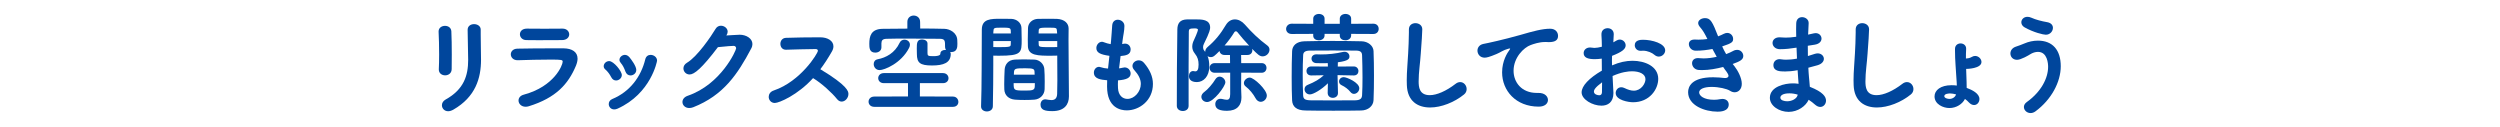
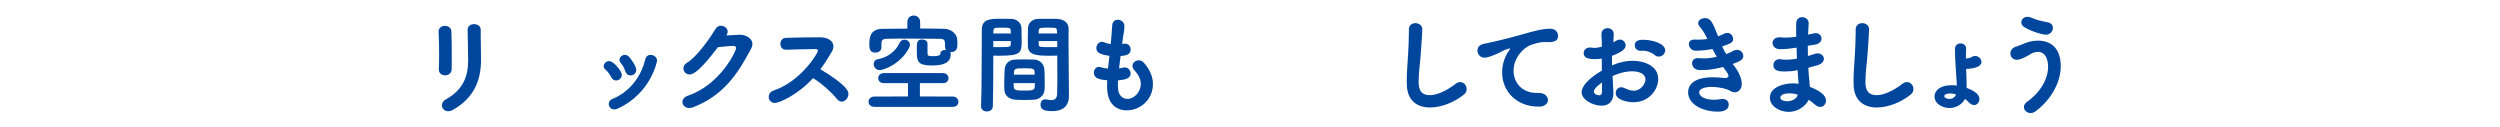
<svg xmlns="http://www.w3.org/2000/svg" viewBox="0 0 560 28.487">
  <clipPath id="a">
    <path d="m0 0h560v28.487h-560z" />
  </clipPath>
  <g clip-path="url(#a)" fill="#00469c">
    <path d="m99.711 16.876c-.721 0-1.416-.456-1.416-1.296v-.096c.048-.936.071-2.064.071-3.264 0-1.824-.048-3.744-.12-5.112v-.072c0-.816.721-1.248 1.44-1.248.672 0 1.368.384 1.416 1.224.072 1.32.097 3.36.097 5.257 0 1.2 0 2.328-.024 3.192 0 .96-.744 1.416-1.464 1.416zm.672 8.041c-.84 0-1.393-.648-1.393-1.345 0-.479.265-.96.816-1.271 4.129-2.28 5.064-5.401 5.064-8.905 0-1.872-.12-4.824-.12-6.721 0-.864.72-1.271 1.44-1.271.744 0 1.488.432 1.488 1.224v1.104c0 1.848.071 3.984.071 5.64 0 4.128-1.224 8.329-6.192 11.185-.432.24-.815.36-1.176.36z" />
-     <path d="m118.407 23.813c-.24.072-.48.096-.673.096-.983 0-1.584-.696-1.584-1.392 0-.552.36-1.104 1.2-1.32 6.841-1.848 8.688-6.625 8.688-7.369 0-.408-.144-.48-2.64-.48-2.376 0-5.4.072-7.393.144h-.072c-.984 0-1.512-.672-1.512-1.32 0-.624.479-1.249 1.487-1.272 2.329-.048 5.161-.072 7.801-.072h2.545c1.896.024 3.12.816 3.12 2.305 0 .456-.12.984-.36 1.584-1.704 4.08-4.44 7.2-10.608 9.097zm7.609-17.402c.96 0 1.488.648 1.488 1.296 0 .624-.528 1.272-1.633 1.272-1.487 0-3.408.023-5.304.023-.937 0-1.849 0-2.713-.023-.888-.024-1.392-.672-1.392-1.296 0-.648.504-1.272 1.56-1.272h.024c1.152 0 2.521.024 3.937.024 1.392 0 2.808-.024 4.008-.024h.024z" />
    <path d="m137.991 18.028c-.408 0-.816-.216-1.08-.744-.336-.648-.792-1.272-1.296-1.704-.265-.216-.385-.48-.385-.744 0-.601.553-1.152 1.225-1.152 1.008 0 2.832 2.256 2.832 3.12 0 .696-.648 1.225-1.296 1.225zm-.408 6.481c-.768 0-1.224-.601-1.224-1.2 0-.456.239-.912.792-1.128 3.936-1.632 6.433-4.969 7.393-8.905.168-.696.672-.984 1.2-.984.695 0 1.439.504 1.439 1.296 0 .12-1.344 7.368-8.856 10.753-.264.12-.528.168-.744.168zm3.648-7.609c-.48 0-.937-.288-1.152-.912-.24-.696-.6-1.416-1.032-1.896-.191-.216-.288-.456-.288-.696 0-.576.576-1.104 1.225-1.104.336 0 .696.168 1.008.528.433.528 1.536 1.992 1.536 2.856 0 .72-.647 1.224-1.296 1.224z" />
    <path d="m154.479 16.684c-.815 0-1.392-.647-1.392-1.368 0-.456.239-.936.815-1.272 2.28-1.345 5.377-5.881 6.409-7.609.288-.48.744-.672 1.176-.672.744 0 1.512.552 1.512 1.345 0 .24-.096.528-.288.84.097 0 2.473-.168 3.001-.168 1.439 0 2.832.84 2.832 2.088 0 .288-.072.624-.264.984-3.049 5.76-6.193 10.489-13.01 13.177-.312.12-.624.168-.888.168-.912 0-1.513-.647-1.513-1.344 0-.552.36-1.128 1.225-1.416 7.44-2.568 10.801-10.153 10.801-10.609 0-.288-.192-.552-.552-.552-.265 0-1.561.072-3.528.288-3.601 4.752-5.305 6.12-6.337 6.12z" />
    <path d="m173.559 23.068c-.84 0-1.368-.672-1.368-1.368 0-.576.337-1.176 1.152-1.44 6.024-2.041 9.865-8.329 9.865-8.881 0-.216-.168-.384-.433-.384h-.432c-1.608 0-4.368.097-6.265.145h-.048c-.816 0-1.225-.648-1.225-1.32 0-.648.408-1.32 1.272-1.344 1.729-.072 5.232-.12 7.633-.12 1.729 0 2.977.816 2.977 2.016 0 .36-.097.744-.336 1.152-.793 1.392-1.633 2.712-2.593 3.984 6.097 3.672 6.289 4.944 6.289 5.544 0 .888-.721 1.704-1.513 1.704-.36 0-.72-.168-1.032-.552-1.128-1.416-3.456-3.552-5.376-4.704-3.385 3.744-7.585 5.568-8.569 5.568z" />
    <path d="m195.854 23.933c-.863 0-1.296-.576-1.296-1.152s.433-1.152 1.296-1.152l7.537-.024v-2.977h-5.4c-.84 0-1.272-.552-1.272-1.128 0-.552.433-1.128 1.272-1.128h13.225c.816 0 1.249.576 1.249 1.152 0 .552-.408 1.104-1.249 1.104h-5.16v2.977l7.393.024c.792 0 1.225.6 1.225 1.2 0 .553-.385 1.104-1.225 1.104h-17.594zm14.787-11.906c0-.576.527-.84 1.08-.84h.191c-.12-.168-.216-.384-.216-.624v-.096c0-1.32 0-1.752-1.152-1.776-1.992-.024-4.584-.048-7.032-.048-1.8 0-3.528 0-4.896.048-.937.024-1.152.36-1.176 1.008v.912c0 .768-.673 1.176-1.368 1.176-1.32 0-1.345-1.08-1.345-1.968 0-1.656.336-3.336 3.001-3.36 1.775-.024 3.647-.048 5.521-.048v-1.512c0-.936.72-1.417 1.416-1.417.72 0 1.439.48 1.439 1.417l.024 1.488c1.848 0 3.672.024 5.425.072 1.199.024 2.832.864 2.88 2.544.024.288.024.528.024.816 0 .696-.024 1.848-1.417 1.848-.071 0-.144-.024-.216-.024.097.12.145.264.145.432 0 1.992-1.608 2.593-4.201 2.593-2.688 0-3.384-.601-3.384-2.568 0-.144-.024-.672-.024-1.2 0-1.248.024-2.064 1.2-2.064.601 0 1.2.336 1.2.912v2.137c0 .624.145.696 1.32.696 1.368 0 1.561-.336 1.561-.528v-.024zm-13.61 3.673c-.84 0-1.32-.696-1.32-1.345 0-.504.264-.96.888-1.08 1.872-.36 3.841-1.392 4.921-3.696.216-.479.648-.696 1.08-.696.624 0 1.224.432 1.224 1.128 0 .216-.048.456-.191.72-1.776 3.48-5.568 4.969-6.601 4.969z" />
    <path d="m221.055 24.965c-.647 0-1.296-.384-1.296-1.104v-.072c.168-4.344.12-11.905.168-17.137 0-2.448 1.992-2.448 4.297-2.448.912 0 1.872 0 2.328.023 1.2.048 2.208.864 2.256 2.017.024.864.048 1.728.048 2.568 0 3.048 0 3.672-5.137 3.672-.504 0-.936 0-1.224-.024v2.064c0 2.521-.024 5.881-.096 9.265 0 .792-.673 1.176-1.345 1.176zm5.377-17.474c0-.216-.024-.456-.024-.648-.048-.647-.336-.647-2.184-.647-1.633 0-1.656.072-1.704.84 0 .144-.024.312-.024.456h3.937zm-3.937 1.704v1.344c.192.024.624.024 1.128.024 2.736 0 2.761-.096 2.784-.648 0-.216.024-.456.024-.72h-3.937zm7.032 13.201c-.744 0-1.512-.024-2.16-.072-1.439-.12-2.352-1.008-2.4-2.304-.023-.336-.023-.744-.023-1.152 0-1.08.048-2.328.096-3.288.072-1.104.769-2.16 2.305-2.232.624-.024 1.32-.048 2.016-.048.816 0 1.656.024 2.353.048 1.176.048 2.112 1.008 2.208 2.04.072.84.096 1.896.096 2.88 0 .648 0 1.224-.023 1.728-.048 1.248-1.008 2.232-2.305 2.328-.624.048-1.392.072-2.16.072zm-2.471-3.768c0 1.561.023 1.656 2.352 1.656 1.729 0 2.329-.024 2.377-.864 0-.216.023-.504.023-.792zm4.704-1.896c0-.192-.023-.384-.023-.552-.024-.696-.12-.888-2.064-.888-2.208 0-2.496.048-2.544.912 0 .168-.024.336-.024.528h4.656zm3.768-4.249c-3.024 0-5.209 0-5.28-2.136-.024-.504-.024-1.008-.024-1.536 0-.84.024-1.704.048-2.568.048-1.152 1.009-1.968 2.208-2.017.456-.023 1.488-.023 2.473-.023.72 0 1.393 0 1.8.023 1.776.096 2.616 1.057 2.616 2.16v.048c0 .84-.023 1.68-.023 2.544 0 3.384.072 6.816.072 9.648 0 1.128.023 2.137.023 2.952 0 1.801-.984 3.312-3.721 3.312-1.607 0-2.64-.24-2.64-1.464 0-.601.36-1.176 1.056-1.176.072 0 .145 0 .217.024.384.048.768.144 1.151.144.672 0 1.248-.264 1.297-1.368.023-.96.048-1.992.048-3.024 0-1.584-.024-3.217-.024-4.633v-.936c-.288.024-.768.024-1.296.024zm1.273-4.992c0-.192-.049-.384-.049-.576-.048-.648-.048-.72-1.752-.72-1.92 0-2.328 0-2.328.672 0 .192-.024.408-.024.624zm.023 1.704h-4.177c0 .264.024.504.024.72.024.624.12.648 2.952.648.528 0 1.008 0 1.2-.024v-1.344z" />
    <path d="m251.367 9.867c.385-.096.624-.096.648-.096.792 0 1.248.648 1.248 1.296 0 1.248-1.152 1.368-2.256 1.488l-.336 2.76c.287-.048.552-.072.792-.144.168-.048.312-.072.456-.072.815 0 1.344.696 1.344 1.368 0 .96-.912 1.393-2.832 1.536 0 .312-.024.6-.024.888s.024.576.024.84c.072 1.632 1.032 2.424 2.112 2.424 1.584 0 3-1.632 3-3.36 0-1.104-.576-2.112-1.44-3.072-.312-.336-.432-.672-.432-.96 0-.696.672-1.248 1.416-1.248.408 0 .84.168 1.176.576 1.296 1.512 1.992 3.072 1.992 4.704 0 3.792-3.12 5.929-5.856 5.929-1.368 0-4.416-.552-4.416-5.353 0-.432 0-.912.023-1.392-1.368-.12-2.976-.264-2.976-1.728 0-.648.479-1.272 1.128-1.272.12 0 .264.024.384.072.48.168 1.057.264 1.656.312.096-.936.192-1.896.312-2.856-2.064-.288-2.929-.72-2.929-1.752 0-.696.552-1.392 1.248-1.392.145 0 .288.024.432.096.48.192 1.009.336 1.536.433l.072-.672c.145-1.488.168-2.472.265-3.552.071-.864.647-1.248 1.248-1.248.72 0 1.487.528 1.487 1.392 0 1.128-.264 1.992-.432 3.408l-.072.648z" />
-     <path d="m278.033 16.276c0 1.272-.024 2.424-.024 3.432 0 .48.072 1.992.072 1.992v.168c0 1.632-.912 2.952-3.217 2.952-1.536 0-2.64-.336-2.64-1.488 0-.624.408-1.2 1.152-1.2.096 0 .216 0 .312.024.433.096.816.192 1.104.192.479 0 .768-.264.768-1.272v-4.8l-3.456.024c-.769 0-1.152-.552-1.152-1.08 0-.552.384-1.08 1.152-1.08h3.433c0-.624-.024-1.224-.024-1.824h-1.224c-.673 0-1.057-.432-1.129-.888-1.08 1.08-1.368 1.368-1.943 1.368-.265 0-.528-.072-.721-.216.265.648.384 1.368.384 2.304 0 2.232-1.296 3.504-2.784 3.504-1.416 0-1.775-.744-1.775-1.32 0-.6.336-1.152.936-1.152.096 0 .216.024.312.048.071.024.144.024.191.024.433 0 .721-.408.721-1.512 0-.936-.192-1.68-.816-2.448-.456-.552-.6-1.08-.6-1.608s.168-1.008.359-1.392c.072-.12.912-1.992.912-2.353 0-.264-.336-.312-.815-.312-1.057 0-1.225.191-1.225.672-.024 2.112-.048 4.896-.048 7.849v8.833c0 .792-.648 1.152-1.296 1.152-.673 0-1.345-.384-1.345-1.152 0-4.297.024-12.266.12-17.138.024-1.32.552-2.208 2.232-2.232h1.92c1.296 0 3.192 0 3.192 1.824 0 .36-.048.96-1.392 3.648-.145.264-.192.528-.192.768 0 .264.072.528.24.72.096.096.168.192.24.312 0-.359.144-.768.552-1.104 1.632-1.368 2.904-2.929 4.08-4.921.504-.84 1.248-1.248 2.017-1.248s1.584.408 2.231 1.152c1.488 1.704 3.121 3.288 5.017 4.681.36.264.504.6.504.96 0 .744-.672 1.488-1.536 1.488-.672 0-1.08-.408-2.352-1.681.023.096.048.216.048.312 0 .528-.36 1.056-1.08 1.056h-1.44c0 .624.024 1.248.024 1.824h4.584c.721 0 1.08.528 1.08 1.08 0 .528-.359 1.08-1.08 1.08l-4.584-.024zm-8.929 5.4c0-.36.216-.768.72-1.128.648-.432 1.872-1.848 2.4-2.76.264-.432.624-.624.96-.624.648 0 1.296.6 1.296 1.272 0 .888-2.616 4.417-4.08 4.417-.72 0-1.296-.528-1.296-1.176zm10.345-11.496c.12 0 .264.023.36.048-.961-1.032-1.896-2.088-2.641-3.048-.096-.12-.216-.168-.336-.168s-.24.048-.312.168c-.695 1.128-1.439 2.112-2.208 3zm1.8 11.833c-.528-.984-1.392-2.017-2.184-2.616-.288-.216-.433-.504-.433-.792 0-.6.624-1.224 1.32-1.224.937 0 3.816 2.712 3.816 4.009 0 .792-.672 1.416-1.368 1.416-.408 0-.864-.24-1.152-.792z" />
-     <path d="m302.657 7.587v.336c0 .744-.648 1.104-1.297 1.104-.624 0-1.248-.336-1.248-1.032v-.408h-3.408v.336c0 .744-.647 1.104-1.296 1.104-.624 0-1.248-.336-1.248-1.032v-.408l-4.801.024c-.84 0-1.271-.552-1.271-1.128s.456-1.177 1.271-1.177l4.801.024v-1.152c0-.696.648-1.056 1.272-1.056.647 0 1.271.359 1.271 1.056v1.152h3.408v-1.152c0-.696.648-1.056 1.272-1.056.648 0 1.272.359 1.272 1.056v1.152l4.968-.024c.816 0 1.2.576 1.2 1.152s-.384 1.152-1.2 1.152l-4.968-.024zm2.232 17.162c-1.992.048-4.104.048-6.216.048s-4.225 0-6.265-.048c-1.944-.024-2.904-.84-2.977-2.256-.072-1.44-.096-3.288-.096-5.16 0-2.064.023-4.177.096-5.881.048-1.176.912-2.16 2.784-2.208 1.944-.048 4.08-.072 6.265-.072s4.416.024 6.48.072c1.513.024 2.664 1.032 2.712 2.185.072 1.656.097 3.6.097 5.521 0 1.944-.024 3.84-.097 5.472-.048 1.296-1.176 2.304-2.784 2.328zm.312-7.417c0-1.776-.048-3.601-.096-4.944-.024-.744-.385-1.056-1.44-1.056-1.632-.024-3.456-.024-5.232-.024s-3.528 0-5.04.024c-1.2.024-1.465.456-1.488 1.056-.072 1.296-.097 2.856-.097 4.393 0 1.68.024 3.336.097 4.608.048.792.407 1.056 1.704 1.08 1.464.023 3.072.023 4.776.023 1.68 0 3.432 0 5.185-.023 1.176-.024 1.487-.433 1.536-1.128.071-1.104.096-2.544.096-4.008zm-1.968-.432-3.625-.072.097 3.984v.048c0 .696-.576 1.056-1.152 1.056s-1.152-.359-1.152-1.104v-.024l.048-2.136c-1.416 1.416-3.288 2.496-4.032 2.496s-1.2-.576-1.2-1.176c0-.384.216-.768.696-.96 1.608-.648 2.688-1.296 3.624-2.16l-2.808.048h-.024c-.72 0-1.056-.504-1.056-.984 0-.528.359-1.032 1.056-1.032h.024l3.72.024-.023-.768c-.385.024-.744.024-1.08.024-.648 0-1.152-.024-1.417-.024-.768 0-1.151-.504-1.151-1.008 0-.48.359-.96 1.08-.96h.048c.312 0 .648.023.96.023 1.681 0 3.312-.168 5.04-.576.097-.023.192-.023.288-.023.648 0 1.08.504 1.08 1.032 0 .504-.144 1.008-2.592 1.32l-.024.96 3.577-.024h.023c.672 0 1.032.528 1.032 1.032s-.336.984-1.032.984h-.023zm-.744 3.696c-.48-.6-1.2-1.152-1.969-1.512-.408-.192-.576-.504-.576-.84 0-.48.408-.96 1.057-.96.672 0 3.48 1.2 3.48 2.496 0 .672-.576 1.248-1.2 1.248-.265 0-.553-.12-.792-.432z" />
    <path d="m317.776 18.196c0 1.272.12 3.12 2.496 3.12 1.56 0 3.672-.912 5.784-2.544.36-.288.721-.384 1.032-.384.816 0 1.44.744 1.44 1.56 0 .432-.168.888-.601 1.224-2.16 1.752-5.088 2.904-7.584 2.904-2.809 0-5.089-1.44-5.209-5.017-.023-.36-.023-.744-.023-1.08 0-2.04.216-3.84.312-5.977.072-1.32.168-3.264.168-4.705v-.647c-.023-1.057.769-1.464 1.464-1.464.769 0 1.536.48 1.536 1.368 0 .648-.144 3.001-.336 5.425-.144 2.232-.479 4.177-.479 6.217z" />
    <path d="m340.553 7.827c2.881-.84 4.944-1.392 6.673-1.392 1.272 0 1.776.84 1.776 1.608 0 .864-.528 1.393-2.064 1.393-.168 0-.336 0-.552-.024h-.336c-1.249 0-2.521.432-3.169.672-1.56.553-3.84 2.809-3.84 5.761 0 2.568 1.775 4.969 5.208 4.969h.265c1.584-.048 2.231.84 2.231 1.584s-.647 1.488-2.063 1.488c-5.161 0-8.209-3.601-8.209-7.681 0-2.593 1.2-4.393 1.584-4.921.144-.191.216-.312.216-.36s-.023-.072-.096-.072-.192.024-.336.072c-1.128.288-1.729.816-2.616 1.176-1.656.696-2.257.816-2.664.816-1.032 0-1.608-.792-1.608-1.584 0-.648.408-1.296 1.296-1.488 1.032-.192 4.465-.936 8.305-2.016z" />
    <path d="m361.409 20.813c0 2.136-1.271 2.856-2.688 2.856-1.992 0-4.44-1.392-4.44-2.976 0-1.44 1.656-3.192 4.536-4.873-.024-.912-.024-1.824-.024-2.688-.527.072-1.056.12-1.584.12-1.56 0-2.472-.36-2.472-1.368 0-.624.504-1.248 1.439-1.248.168 0 .336.023.504.048.145.024.288.048.456.048.456 0 1.032-.096 1.681-.264 0-1.032-.048-1.752-.096-2.64-.072-1.224.863-1.512 1.392-1.512.696 0 1.368.456 1.368 1.344 0 .072-.048 1.104-.096 1.824.24-.12.456-.24.672-.384.264-.168.528-.24.768-.24.721 0 1.32.6 1.32 1.296 0 .816-.768 1.464-3.048 2.353 0 .312-.024.672-.024 1.032 0 .336.024.72.024 1.104 1.656-.72 3.145-1.032 4.584-1.032 2.761 0 5.761 1.225 5.761 4.057 0 2.304-1.92 5.232-5.641 5.232-.936 0-3.889-.432-3.889-2.064 0-.672.505-1.296 1.249-1.296.216 0 .455.048.695.168.792.384 1.488.601 2.112.601 1.632 0 2.616-1.584 2.616-2.568 0-1.176-1.344-1.776-3.024-1.776-.84 0-2.352.168-4.344 1.056.168 3.024.191 3.504.191 3.792zm-4.368-.289c0 .648.864.816 1.2.816s.576-.192.6-.672c.024-.576.024-1.32.024-2.232-1.584 1.176-1.824 1.704-1.824 2.088zm14.521-7.848c-.312 0-.648-.12-.96-.384-.504-.456-1.536-.936-2.568-.936-.12 0-.264 0-.384.024h-.192c-.792 0-1.272-.624-1.272-1.248 0-1.176 1.32-1.224 1.849-1.224 2.016 0 4.969.816 4.969 2.376 0 .744-.673 1.393-1.44 1.393z" />
    <path d="m388.554 14.884c.695.888 1.607 2.544 1.607 3.889 0 1.224-.768 1.896-1.584 1.896-.336 0-.696-.096-1.056-.336-.721-.456-2.496-.864-4.104-.864-1.824 0-2.809.528-2.809 1.224 0 .744 1.032 1.656 3.337 1.656.456 0 .936-.048 1.416-.145.168-.023.312-.048.456-.048.936 0 1.416.6 1.416 1.248 0 1.584-1.969 1.608-2.496 1.608-2.881 0-6.601-1.392-6.601-4.368 0-1.225.768-3.337 5.616-3.337.984 0 1.92.097 2.521.168h.312c.384-.048.601-.24.601-.504 0-.24-.288-.744-.769-1.344l-.432-.624c-1.488.384-3.145.696-4.729.696-.24 0-.504 0-.744-.024-.96-.072-1.488-.816-1.488-1.512 0-.601.408-1.152 1.345-1.152.096 0 .191 0 .312.024.288.024.6.048.912.048.96 0 1.992-.145 2.952-.36-.312-.552-.648-1.152-.96-1.752-1.128.216-2.376.384-3.696.384-.937.024-1.584-.72-1.584-1.488 0-.528.384-1.008 1.248-1.008h.168c.24.024.504.024.744.024.696 0 1.368-.048 1.992-.144-.48-.984-.984-1.92-1.608-2.616-.312-.36-.456-.672-.456-.96 0-.672.769-1.104 1.536-1.104 1.248 0 1.656.84 2.929 4.081.479-.168.912-.384 1.248-.552.288-.144.552-.216.792-.216.792 0 1.32.672 1.32 1.32s-.12.96-2.448 1.704c.239.552.552 1.152.888 1.728.624-.24 1.152-.48 1.536-.696.336-.192.648-.265.912-.265.84 0 1.392.696 1.392 1.368 0 .84-.768 1.225-2.376 1.801l.433.552z" />
    <path d="m402.353 10.684c-1.248.192-2.353.336-3.648.336-1.08 0-1.656-.72-1.656-1.393 0-.647.505-1.271 1.585-1.271.096 0 .191.023.312.023.336.024.672.048 1.032.048.672 0 1.416-.048 2.376-.192 0-.6-.023-1.176-.023-1.681s.023-.936.023-1.296c.024-1.008.648-1.416 1.32-1.416.72 0 1.464.504 1.464 1.296v.096c-.048.792-.096 1.632-.12 2.52l1.297-.288c.144-.023.264-.048.384-.048.815 0 1.32.601 1.32 1.225 0 .6-.456 1.2-1.536 1.368-.553.071-1.057.168-1.536.24 0 .768 0 1.536.023 2.304l1.513-.48c.239-.072.456-.12.672-.12.84 0 1.392.6 1.392 1.224 0 .552-.432 1.152-1.439 1.44-.744.216-1.417.384-2.041.552.049.744.072 1.464.145 2.112.048.576.144 1.368.192 2.16 3 1.176 3.624 2.256 3.624 3.096 0 .768-.552 1.416-1.296 1.416-.36 0-.769-.168-1.177-.528-.408-.384-.912-.744-1.416-1.08-.647 1.416-2.4 2.712-4.488 2.712-2.112 0-4.2-1.344-4.2-3.145 0-2.544 3.384-3.24 5.112-3.24.432 0 .888.024 1.32.097-.024-.408-.048-.84-.096-1.272-.049-.528-.072-1.128-.12-1.776-1.129.216-2.017.288-2.809.288-1.224 0-2.616-.072-2.616-1.44 0-.672.48-1.32 1.393-1.32.144 0 .287.023.455.048.265.048.601.072 1.009.072.624 0 1.416-.048 2.424-.24-.048-.816-.072-1.632-.096-2.448h-.072zm-1.512 10.224c-1.561 0-2.04.528-2.04.96 0 .624.912.816 1.536.816 1.031 0 2.088-.552 2.304-1.296l.048-.192c-.624-.192-1.248-.288-1.848-.288z" />
    <path d="m417.857 18.196c0 1.272.12 3.12 2.496 3.12 1.56 0 3.672-.912 5.784-2.544.36-.288.721-.384 1.032-.384.816 0 1.44.744 1.44 1.56 0 .432-.168.888-.601 1.224-2.16 1.752-5.088 2.904-7.584 2.904-2.809 0-5.089-1.44-5.209-5.017-.023-.36-.023-.744-.023-1.08 0-2.04.216-3.84.312-5.977.072-1.32.168-3.264.168-4.705v-.647c-.023-1.057.769-1.464 1.464-1.464.769 0 1.536.48 1.536 1.368 0 .648-.144 3.001-.336 5.425-.144 2.232-.479 4.177-.479 6.217z" />
    <path d="m440.562 13.084c.385-.024.721-.097 1.177-.36.239-.144.479-.192.695-.192.769 0 1.417.672 1.417 1.345 0 1.512-3.289 1.56-3.433 1.56.023.84.072 1.776.096 2.881 0 .359.024.864.024 1.368 1.224.456 2.856 1.249 2.856 2.497 0 .744-.528 1.344-1.2 1.344-.36 0-.769-.168-1.152-.576-.264-.288-.552-.552-.889-.792-.552 1.128-1.92 2.04-3.479 2.04-1.393 0-3.337-.84-3.337-2.616 0-1.392 1.393-2.496 3.793-2.496.384 0 .792.024 1.2.072 0-.216-.024-.432-.024-.6-.192-3.312-.384-4.945-.384-7.225v-.384c0-.816.624-1.224 1.248-1.224s1.248.408 1.248 1.152v.096c-.048.744-.048 1.44-.048 2.136l.191-.023zm-3.719 7.849c-.192 0-1.32.023-1.32.6 0 .432.696.624 1.152.624.647 0 1.271-.36 1.487-1.008-.455-.12-.888-.216-1.319-.216z" />
    <path d="m454.842 25.325c-.84 0-1.488-.648-1.488-1.368 0-.36.192-.768.624-1.08 3.265-2.328 4.801-5.376 4.801-7.92 0-.672-.144-3.337-2.28-3.337-.576 0-1.2.192-1.8.576-.168.12-1.969 1.2-2.881 1.2-.96 0-1.487-.696-1.487-1.416 0-.6.359-1.224 1.176-1.512.624-.216 1.344-.456 1.992-.744.888-.384 1.944-.624 3-.624 3.265 0 5.112 2.088 5.112 5.736 0 3.528-2.088 7.465-5.664 10.104-.384.288-.769.384-1.104.384zm3.432-17.546c-.552 0-2.736-.504-4.776-1.656-.504-.288-.72-.72-.72-1.128 0-.624.527-1.225 1.368-1.225.264 0 .552.048.863.192 1.009.456 2.328.792 3.576 1.008.912.168 1.272.72 1.272 1.272 0 .744-.624 1.536-1.584 1.536z" />
  </g>
</svg>